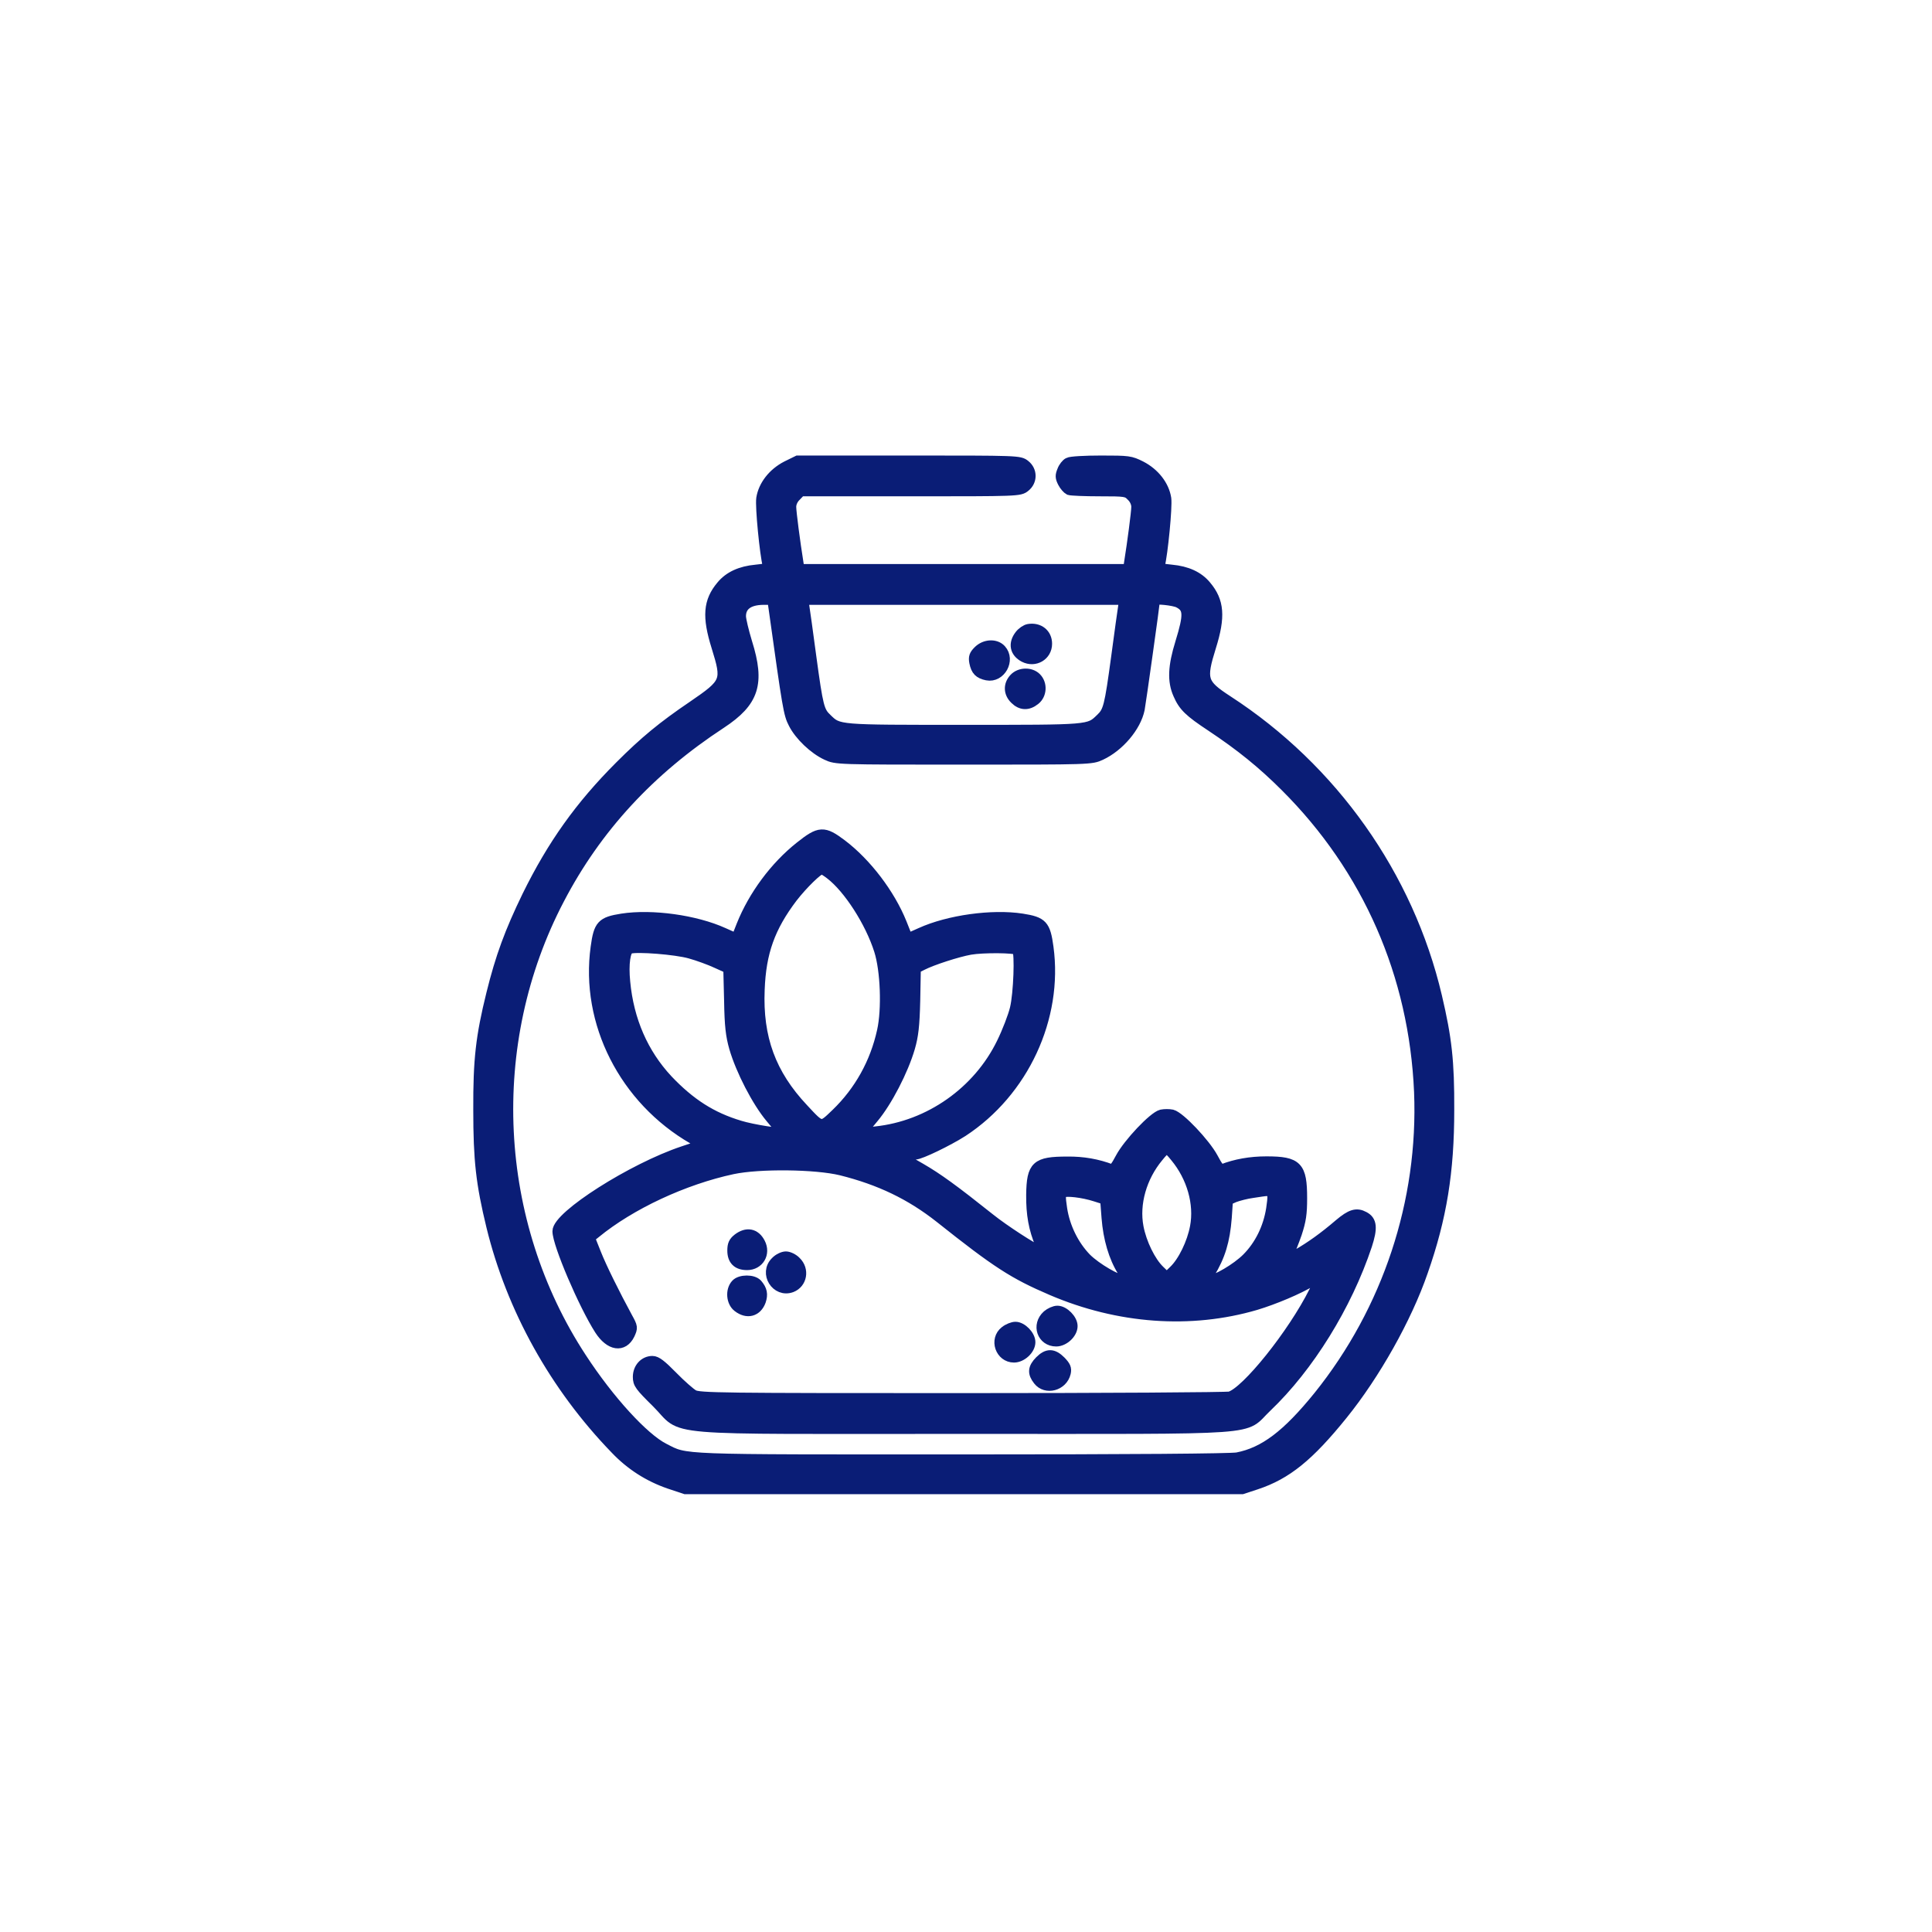
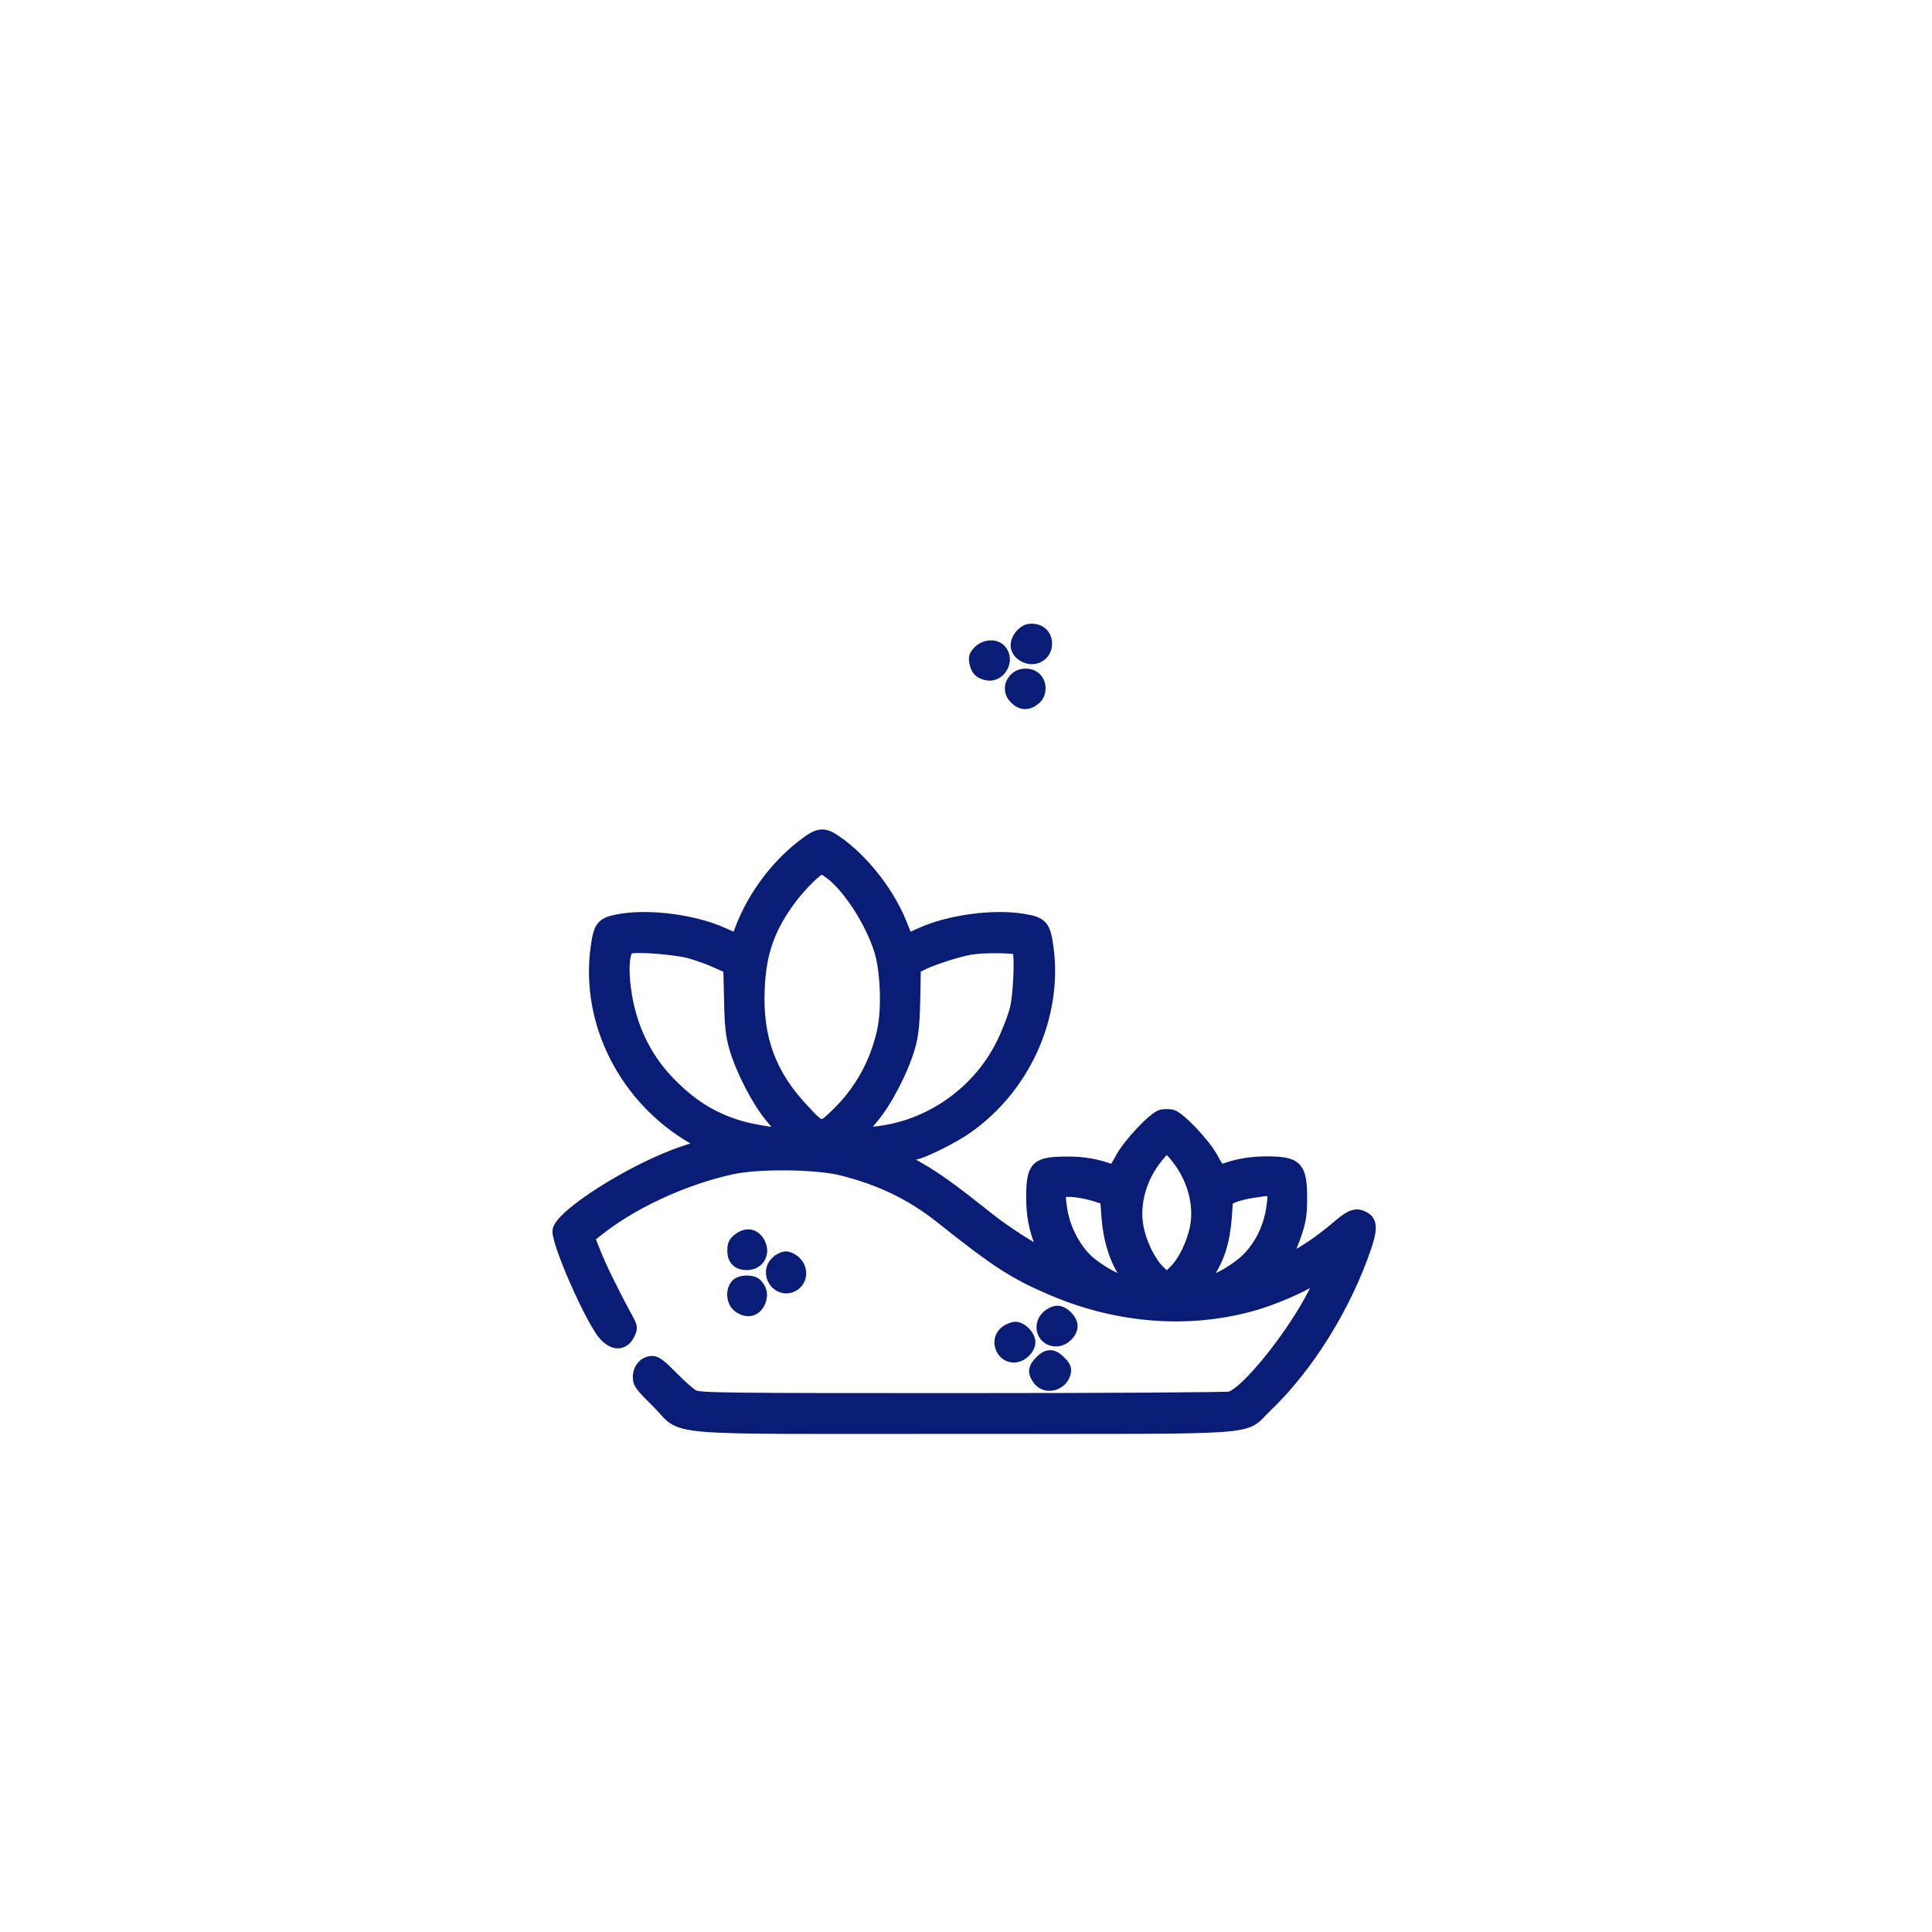
<svg xmlns="http://www.w3.org/2000/svg" width="109" height="109" viewBox="0 0 109 109" fill="none">
-   <path d="M44.384 26.306C43.612 26.703 43.08 27.395 42.966 28.12C42.898 28.585 43.159 31.25 43.329 31.908C43.374 32.055 43.25 32.1 42.649 32.157C41.787 32.237 41.141 32.531 40.71 33.053C39.973 33.926 39.905 34.788 40.438 36.489C41.038 38.428 41.005 38.53 39.099 39.834C37.376 41.002 36.378 41.83 34.983 43.224C32.727 45.481 31.173 47.669 29.756 50.549C28.77 52.579 28.248 53.996 27.738 56.06C27.137 58.487 26.989 59.791 27.001 62.626C27.001 65.449 27.148 66.764 27.738 69.191C28.872 73.829 31.309 78.217 34.723 81.743C35.584 82.651 36.605 83.297 37.75 83.694L38.669 84H54.373H70.078L70.872 83.739C72.584 83.172 73.843 82.152 75.737 79.805C77.562 77.548 79.354 74.373 80.261 71.742C81.327 68.703 81.746 66.107 81.746 62.626C81.758 59.87 81.61 58.578 81.055 56.219C79.456 49.415 75.181 43.383 69.262 39.539C67.799 38.587 67.731 38.348 68.309 36.489C68.842 34.788 68.774 33.926 68.037 33.053C67.606 32.531 66.96 32.237 66.098 32.157C65.497 32.1 65.372 32.055 65.418 31.908C65.588 31.25 65.849 28.585 65.781 28.12C65.667 27.395 65.134 26.703 64.363 26.306C63.774 26.011 63.672 26 62.118 26C61.211 26 60.395 26.045 60.281 26.113C60.168 26.17 60.009 26.363 59.941 26.556C59.828 26.828 59.828 26.941 59.975 27.225C60.066 27.406 60.236 27.587 60.327 27.633C60.428 27.667 61.2 27.701 62.039 27.701C63.513 27.701 63.581 27.712 63.842 27.984C64.023 28.154 64.125 28.393 64.125 28.597C64.125 28.892 63.898 30.626 63.717 31.749L63.66 32.123H54.373H45.087L45.03 31.749C44.849 30.626 44.622 28.892 44.622 28.597C44.622 28.393 44.724 28.154 44.905 27.984L45.177 27.701H51.346C57.424 27.701 57.526 27.701 57.821 27.463C58.229 27.145 58.229 26.556 57.821 26.238C57.526 26 57.424 26 51.255 26H45.007L44.384 26.306ZM43.658 34.3C44.452 39.97 44.497 40.276 44.781 40.82C45.121 41.489 45.926 42.26 46.64 42.589C47.173 42.839 47.23 42.839 54.373 42.839C61.517 42.839 61.574 42.839 62.107 42.589C63.127 42.113 64.08 41.002 64.284 40.004C64.341 39.732 65.146 33.983 65.146 33.858C65.146 33.745 66.234 33.858 66.495 33.994C67.073 34.289 67.096 34.663 66.608 36.251C66.189 37.6 66.155 38.428 66.484 39.165C66.778 39.845 67.096 40.151 68.332 40.968C69.987 42.068 71.224 43.066 72.528 44.37C77.177 49.007 79.796 54.994 80.079 61.605C80.329 67.785 78.299 73.919 74.398 78.773C72.618 80.972 71.326 81.948 69.806 82.242C69.409 82.311 63.944 82.356 54.271 82.356C38.011 82.356 38.771 82.39 37.455 81.721C36.31 81.142 34.36 79.011 32.806 76.629C27.772 68.953 27.273 58.872 31.548 50.719C33.634 46.717 36.639 43.451 40.676 40.809C42.535 39.584 42.864 38.564 42.138 36.251C41.946 35.616 41.787 34.958 41.787 34.765C41.787 34.164 42.229 33.835 43.057 33.824H43.59L43.658 34.3ZM63.388 34.187C63.354 34.391 63.173 35.684 62.991 37.056C62.606 39.891 62.538 40.14 62.107 40.548C61.426 41.206 61.551 41.194 54.373 41.194C47.196 41.194 47.32 41.206 46.64 40.548C46.209 40.14 46.141 39.891 45.756 37.056C45.574 35.684 45.393 34.391 45.359 34.187L45.291 33.824H54.373H63.456L63.388 34.187Z" fill="#0A1D76" stroke="#0A1D76" stroke-width="0.6" />
  <path d="M45.144 47.771C43.726 48.894 42.513 50.538 41.844 52.216L41.549 52.965L40.812 52.636C39.236 51.921 36.787 51.581 35.097 51.842C33.952 52.023 33.793 52.194 33.623 53.441C33.033 57.693 35.233 62.025 39.111 64.258L39.667 64.587L38.544 64.962C35.687 65.914 31.468 68.601 31.468 69.463C31.468 70.177 32.931 73.602 33.838 75.019C34.417 75.915 35.154 76.028 35.517 75.28C35.687 74.906 35.687 74.872 35.392 74.339C34.678 73.024 33.929 71.516 33.612 70.71L33.26 69.826L33.589 69.565C35.562 67.944 38.578 66.538 41.334 65.948C42.842 65.63 46.017 65.665 47.457 66.016C49.634 66.56 51.369 67.388 53.036 68.703C56.245 71.255 57.197 71.867 59.34 72.785C63.105 74.396 67.176 74.691 70.85 73.613C71.87 73.307 73.276 72.718 73.99 72.275C74.297 72.082 74.558 71.958 74.558 71.98C74.558 72.014 74.376 72.411 74.149 72.865C72.947 75.269 70.317 78.546 69.387 78.807C69.205 78.852 62.402 78.897 54.26 78.897C40.665 78.897 39.44 78.886 39.123 78.705C38.941 78.603 38.408 78.138 37.943 77.661C37.308 77.015 37.036 76.8 36.809 76.8C36.356 76.8 36.004 77.185 36.004 77.684C36.004 78.058 36.106 78.194 37.059 79.135C38.703 80.768 36.753 80.598 54.374 80.598C71.779 80.598 70.033 80.723 71.462 79.374C73.832 77.117 75.975 73.659 77.109 70.257C77.426 69.282 77.392 68.874 76.95 68.647C76.531 68.42 76.213 68.522 75.567 69.066C74.694 69.815 73.945 70.348 73.174 70.79C72.505 71.153 72.38 71.141 72.686 70.722C72.777 70.586 72.981 70.075 73.151 69.588C73.389 68.862 73.446 68.477 73.446 67.603C73.446 65.812 73.185 65.54 71.451 65.54C70.543 65.54 69.716 65.687 68.956 65.982C68.843 66.027 68.684 65.823 68.423 65.324C67.981 64.508 66.563 63.011 66.121 62.898C65.962 62.864 65.701 62.864 65.531 62.898C65.078 63.011 63.66 64.519 63.23 65.324C62.969 65.823 62.81 66.027 62.697 65.982C61.926 65.687 61.109 65.54 60.213 65.551C58.467 65.551 58.218 65.778 58.195 67.411C58.184 68.499 58.331 69.338 58.705 70.212C58.898 70.654 58.898 70.699 58.728 70.631C58.286 70.461 56.642 69.395 55.848 68.76C53.784 67.116 52.888 66.47 51.947 65.925C50.961 65.37 50.949 65.347 51.244 65.234C51.414 65.177 51.596 65.12 51.641 65.12C51.924 65.12 53.489 64.361 54.306 63.839C57.741 61.594 59.68 57.421 59.136 53.441C58.966 52.194 58.807 52.023 57.662 51.842C55.972 51.581 53.523 51.921 51.947 52.636L51.21 52.965L50.858 52.08C50.201 50.447 48.874 48.701 47.48 47.647C46.47 46.887 46.243 46.898 45.144 47.771ZM46.856 49.325C47.876 50.107 49.101 52.001 49.611 53.611C49.974 54.745 50.053 56.933 49.781 58.158C49.384 59.972 48.489 61.571 47.185 62.83C46.312 63.669 46.357 63.68 45.314 62.558C43.477 60.607 42.728 58.555 42.842 55.833C42.921 53.724 43.431 52.307 44.701 50.629C45.291 49.869 46.153 49.03 46.357 49.019C46.414 49.019 46.64 49.155 46.856 49.325ZM38.93 53.781C39.383 53.906 40.064 54.155 40.426 54.325L41.107 54.632L41.152 56.446C41.175 57.886 41.243 58.43 41.436 59.11C41.81 60.392 42.717 62.149 43.488 63.068C43.862 63.51 44.168 63.884 44.168 63.907C44.168 64.009 42.434 63.737 41.742 63.521C40.143 63.045 38.93 62.263 37.66 60.925C36.276 59.439 35.46 57.568 35.256 55.403C35.154 54.371 35.267 53.588 35.528 53.509C35.959 53.384 38.125 53.554 38.93 53.781ZM57.401 53.588C57.56 53.758 57.481 56.06 57.276 56.899C57.175 57.33 56.834 58.215 56.528 58.838C55.19 61.594 52.435 63.533 49.407 63.85C48.953 63.907 48.591 63.93 48.591 63.907C48.591 63.884 48.897 63.51 49.271 63.068C50.042 62.149 50.949 60.392 51.323 59.11C51.516 58.441 51.584 57.886 51.618 56.446L51.652 54.632L52.038 54.439C52.593 54.155 54.033 53.69 54.736 53.566C55.451 53.441 57.265 53.452 57.401 53.588ZM66.314 65.268C67.255 66.401 67.686 67.91 67.436 69.225C67.266 70.132 66.756 71.187 66.234 71.686L65.826 72.082L65.418 71.686C64.897 71.187 64.386 70.132 64.216 69.225C63.967 67.91 64.397 66.401 65.339 65.268C65.554 64.996 65.77 64.78 65.826 64.78C65.883 64.78 66.098 64.996 66.314 65.268ZM61.801 67.49L62.368 67.671L62.447 68.703C62.538 69.871 62.844 70.926 63.343 71.72C63.638 72.207 63.649 72.264 63.468 72.264C63.059 72.264 61.835 71.549 61.279 70.994C60.565 70.257 60.066 69.236 59.907 68.193C59.805 67.524 59.816 67.343 59.941 67.275C60.134 67.15 61.098 67.263 61.801 67.49ZM71.7 67.263C71.825 67.343 71.836 67.513 71.734 68.193C71.564 69.282 71.076 70.268 70.351 70.994C69.772 71.572 68.593 72.264 68.185 72.264C67.992 72.264 67.992 72.23 68.242 71.833C68.831 70.869 69.092 70.007 69.194 68.703L69.262 67.706L69.648 67.535C69.863 67.456 70.328 67.331 70.679 67.286C71.575 67.15 71.53 67.15 71.7 67.263Z" fill="#0A1D76" stroke="#0A1D76" stroke-width="0.6" />
  <path d="M41.628 69.894C41.401 70.075 41.334 70.223 41.334 70.552C41.334 71.085 41.606 71.357 42.15 71.357C42.808 71.357 43.182 70.722 42.876 70.132C42.603 69.599 42.127 69.508 41.628 69.894Z" fill="#0A1D76" stroke="#0A1D76" stroke-width="0.6" />
  <path d="M43.771 71.187C43.113 71.833 43.805 72.933 44.656 72.615C45.234 72.389 45.37 71.64 44.905 71.187C44.758 71.028 44.497 70.903 44.338 70.903C44.179 70.903 43.918 71.028 43.771 71.187Z" fill="#0A1D76" stroke="#0A1D76" stroke-width="0.6" />
  <path d="M41.526 72.468C41.22 72.808 41.277 73.454 41.628 73.727C42.15 74.135 42.694 73.987 42.91 73.398C43.034 73.024 42.989 72.774 42.717 72.457C42.49 72.196 41.764 72.196 41.526 72.468Z" fill="#0A1D76" stroke="#0A1D76" stroke-width="0.6" />
  <path d="M59.09 74.214C58.489 74.759 58.807 75.666 59.589 75.666C60.02 75.666 60.496 75.224 60.496 74.815C60.496 74.441 60.02 73.965 59.657 73.965C59.498 73.965 59.249 74.078 59.09 74.214Z" fill="#0A1D76" stroke="#0A1D76" stroke-width="0.6" />
  <path d="M56.709 75.11C56.108 75.575 56.449 76.573 57.208 76.573C57.639 76.573 58.115 76.13 58.115 75.722C58.115 75.348 57.651 74.872 57.288 74.872C57.14 74.872 56.88 74.974 56.709 75.11Z" fill="#0A1D76" stroke="#0A1D76" stroke-width="0.6" />
  <path d="M58.671 76.788C58.285 77.185 58.263 77.457 58.58 77.865C59.011 78.421 59.941 78.172 60.111 77.457C60.168 77.208 60.111 77.083 59.839 76.8C59.408 76.369 59.09 76.369 58.671 76.788Z" fill="#0A1D76" stroke="#0A1D76" stroke-width="0.6" />
  <path d="M58.036 35.502C57.889 35.525 57.673 35.672 57.548 35.831C57.174 36.307 57.265 36.795 57.787 37.067C58.388 37.373 59.057 36.976 59.057 36.319C59.057 35.763 58.614 35.411 58.036 35.502Z" fill="#0A1D76" stroke="#0A1D76" stroke-width="0.6" />
  <path d="M55.201 36.727C54.974 36.954 54.929 37.079 54.986 37.373C55.077 37.827 55.247 37.997 55.689 38.088C56.437 38.235 56.993 37.237 56.471 36.659C56.176 36.33 55.575 36.353 55.201 36.727Z" fill="#0A1D76" stroke="#0A1D76" stroke-width="0.6" />
  <path d="M57.231 38.28C56.902 38.632 56.913 39.097 57.265 39.437C57.605 39.777 57.991 39.8 58.387 39.482C58.762 39.188 58.796 38.587 58.456 38.246C58.138 37.929 57.537 37.952 57.231 38.28Z" fill="#0A1D76" stroke="#0A1D76" stroke-width="0.6" />
</svg>